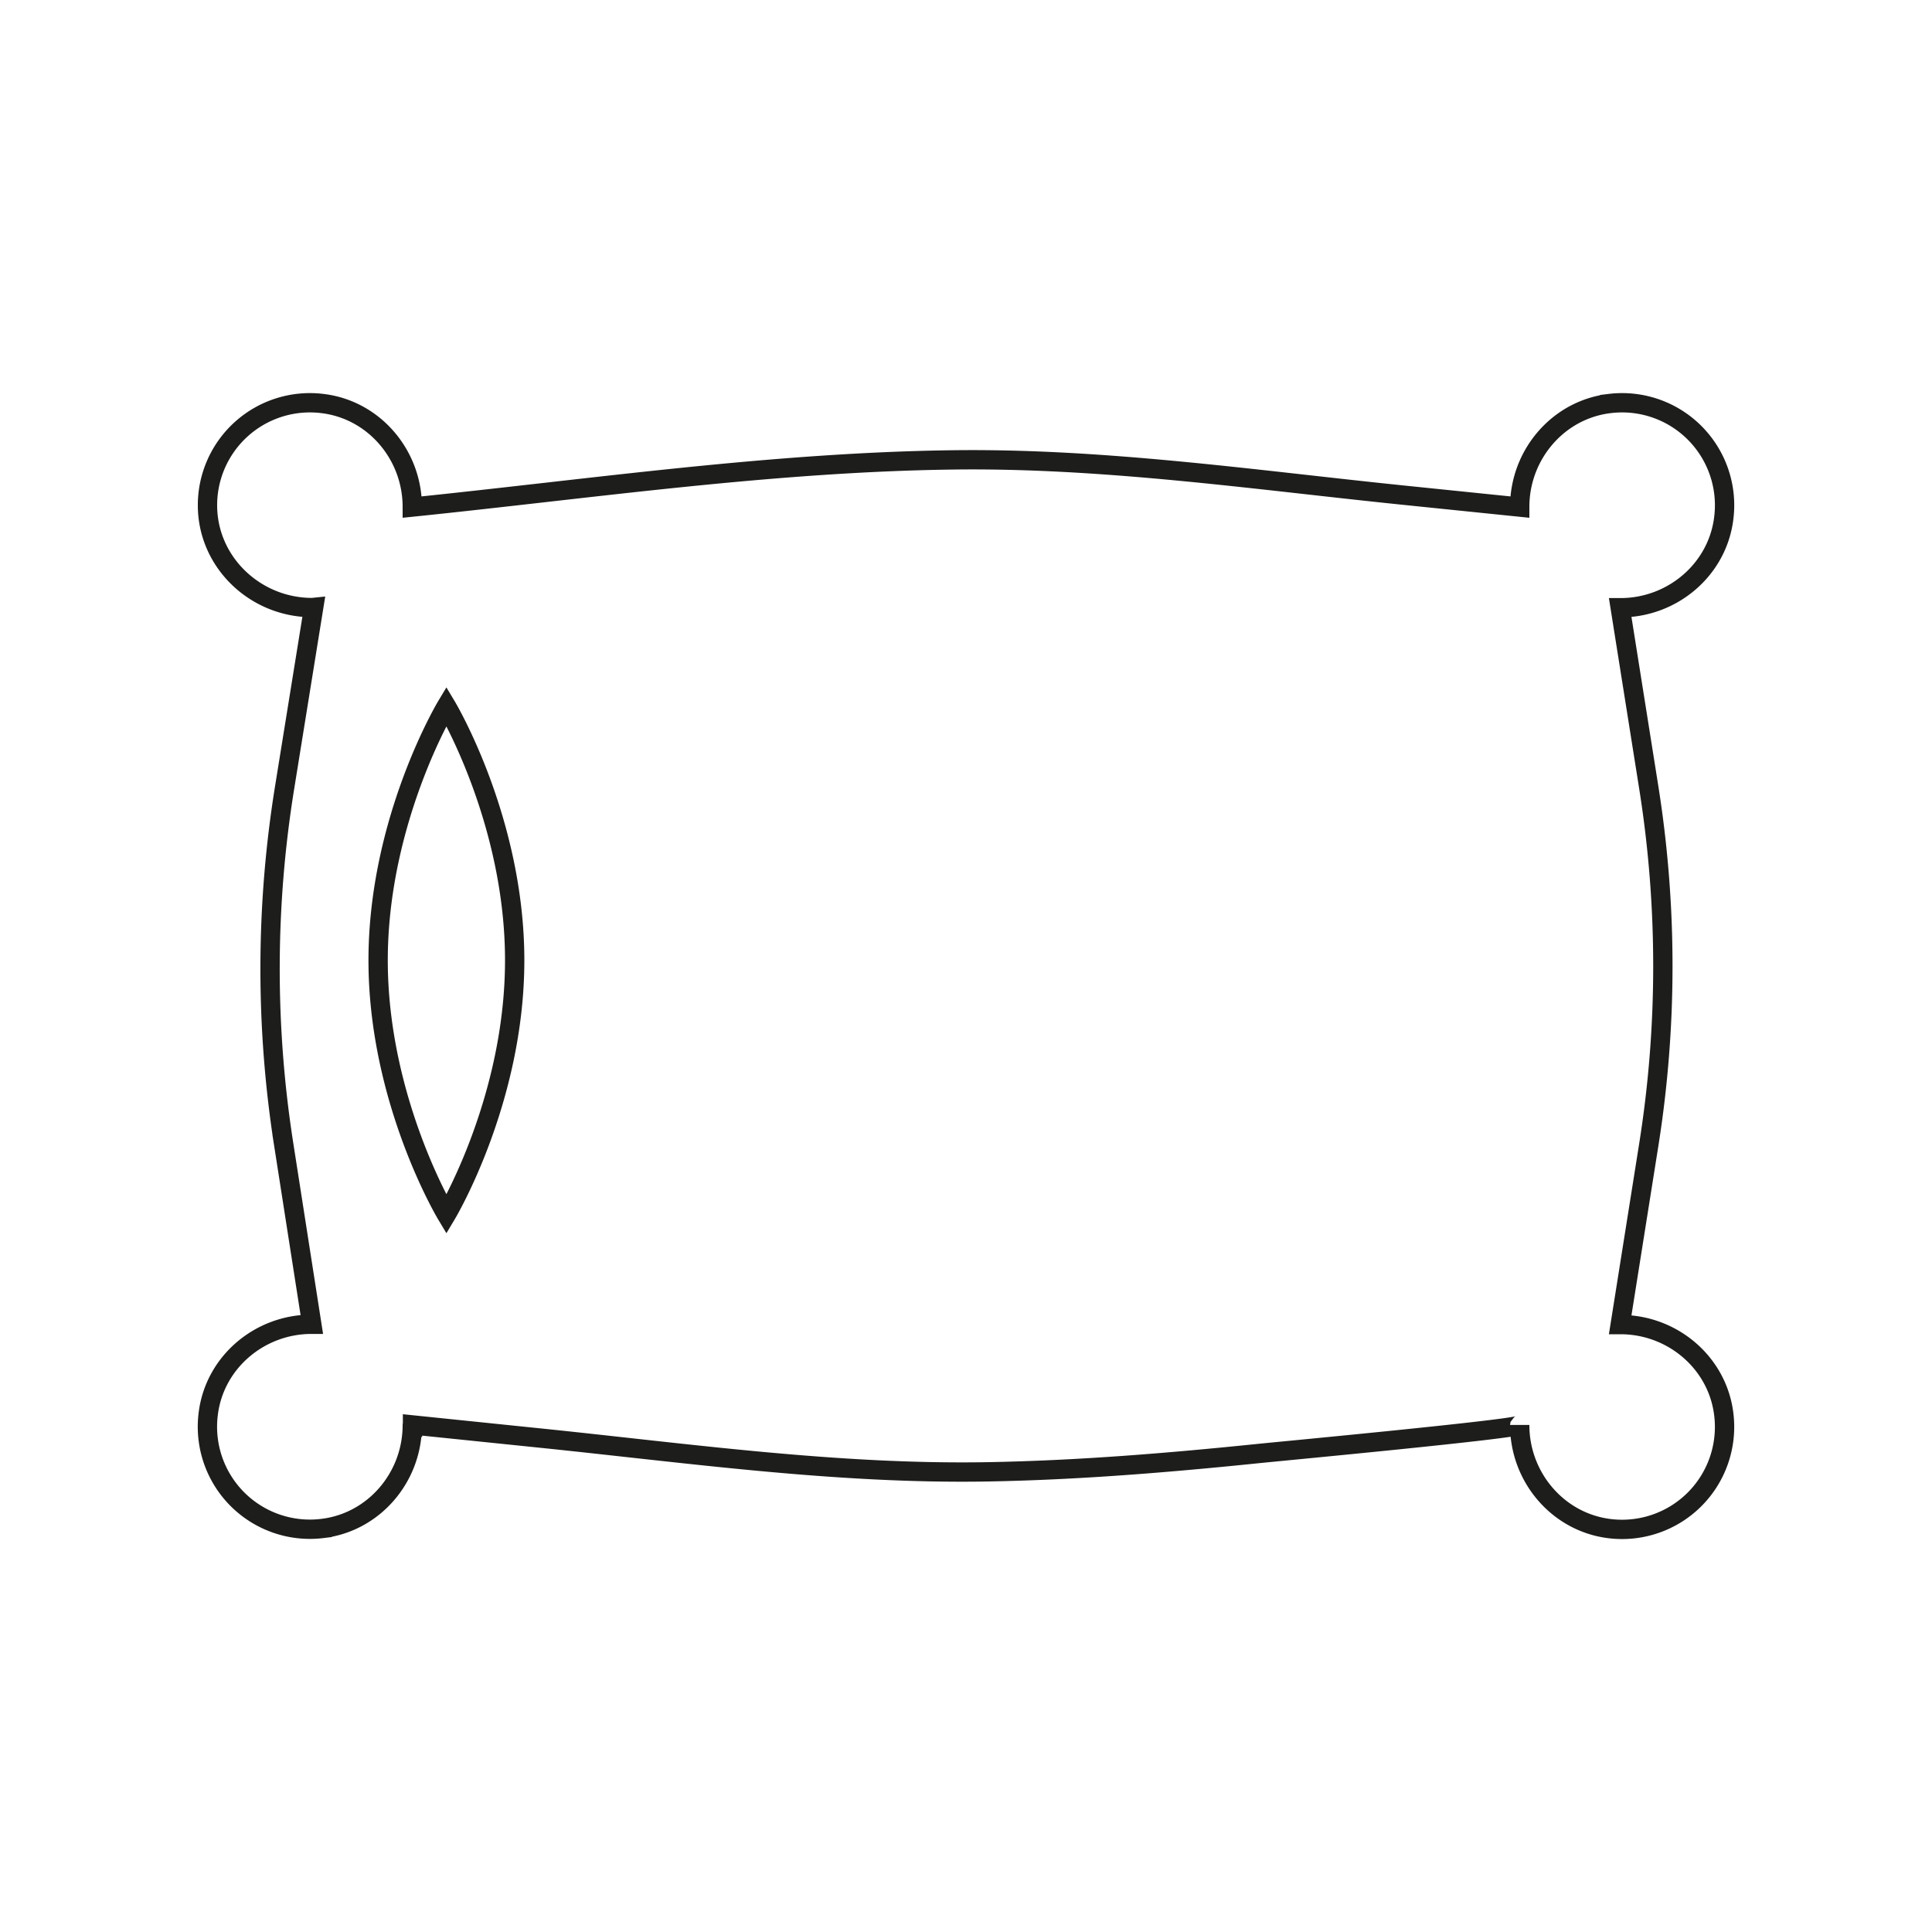
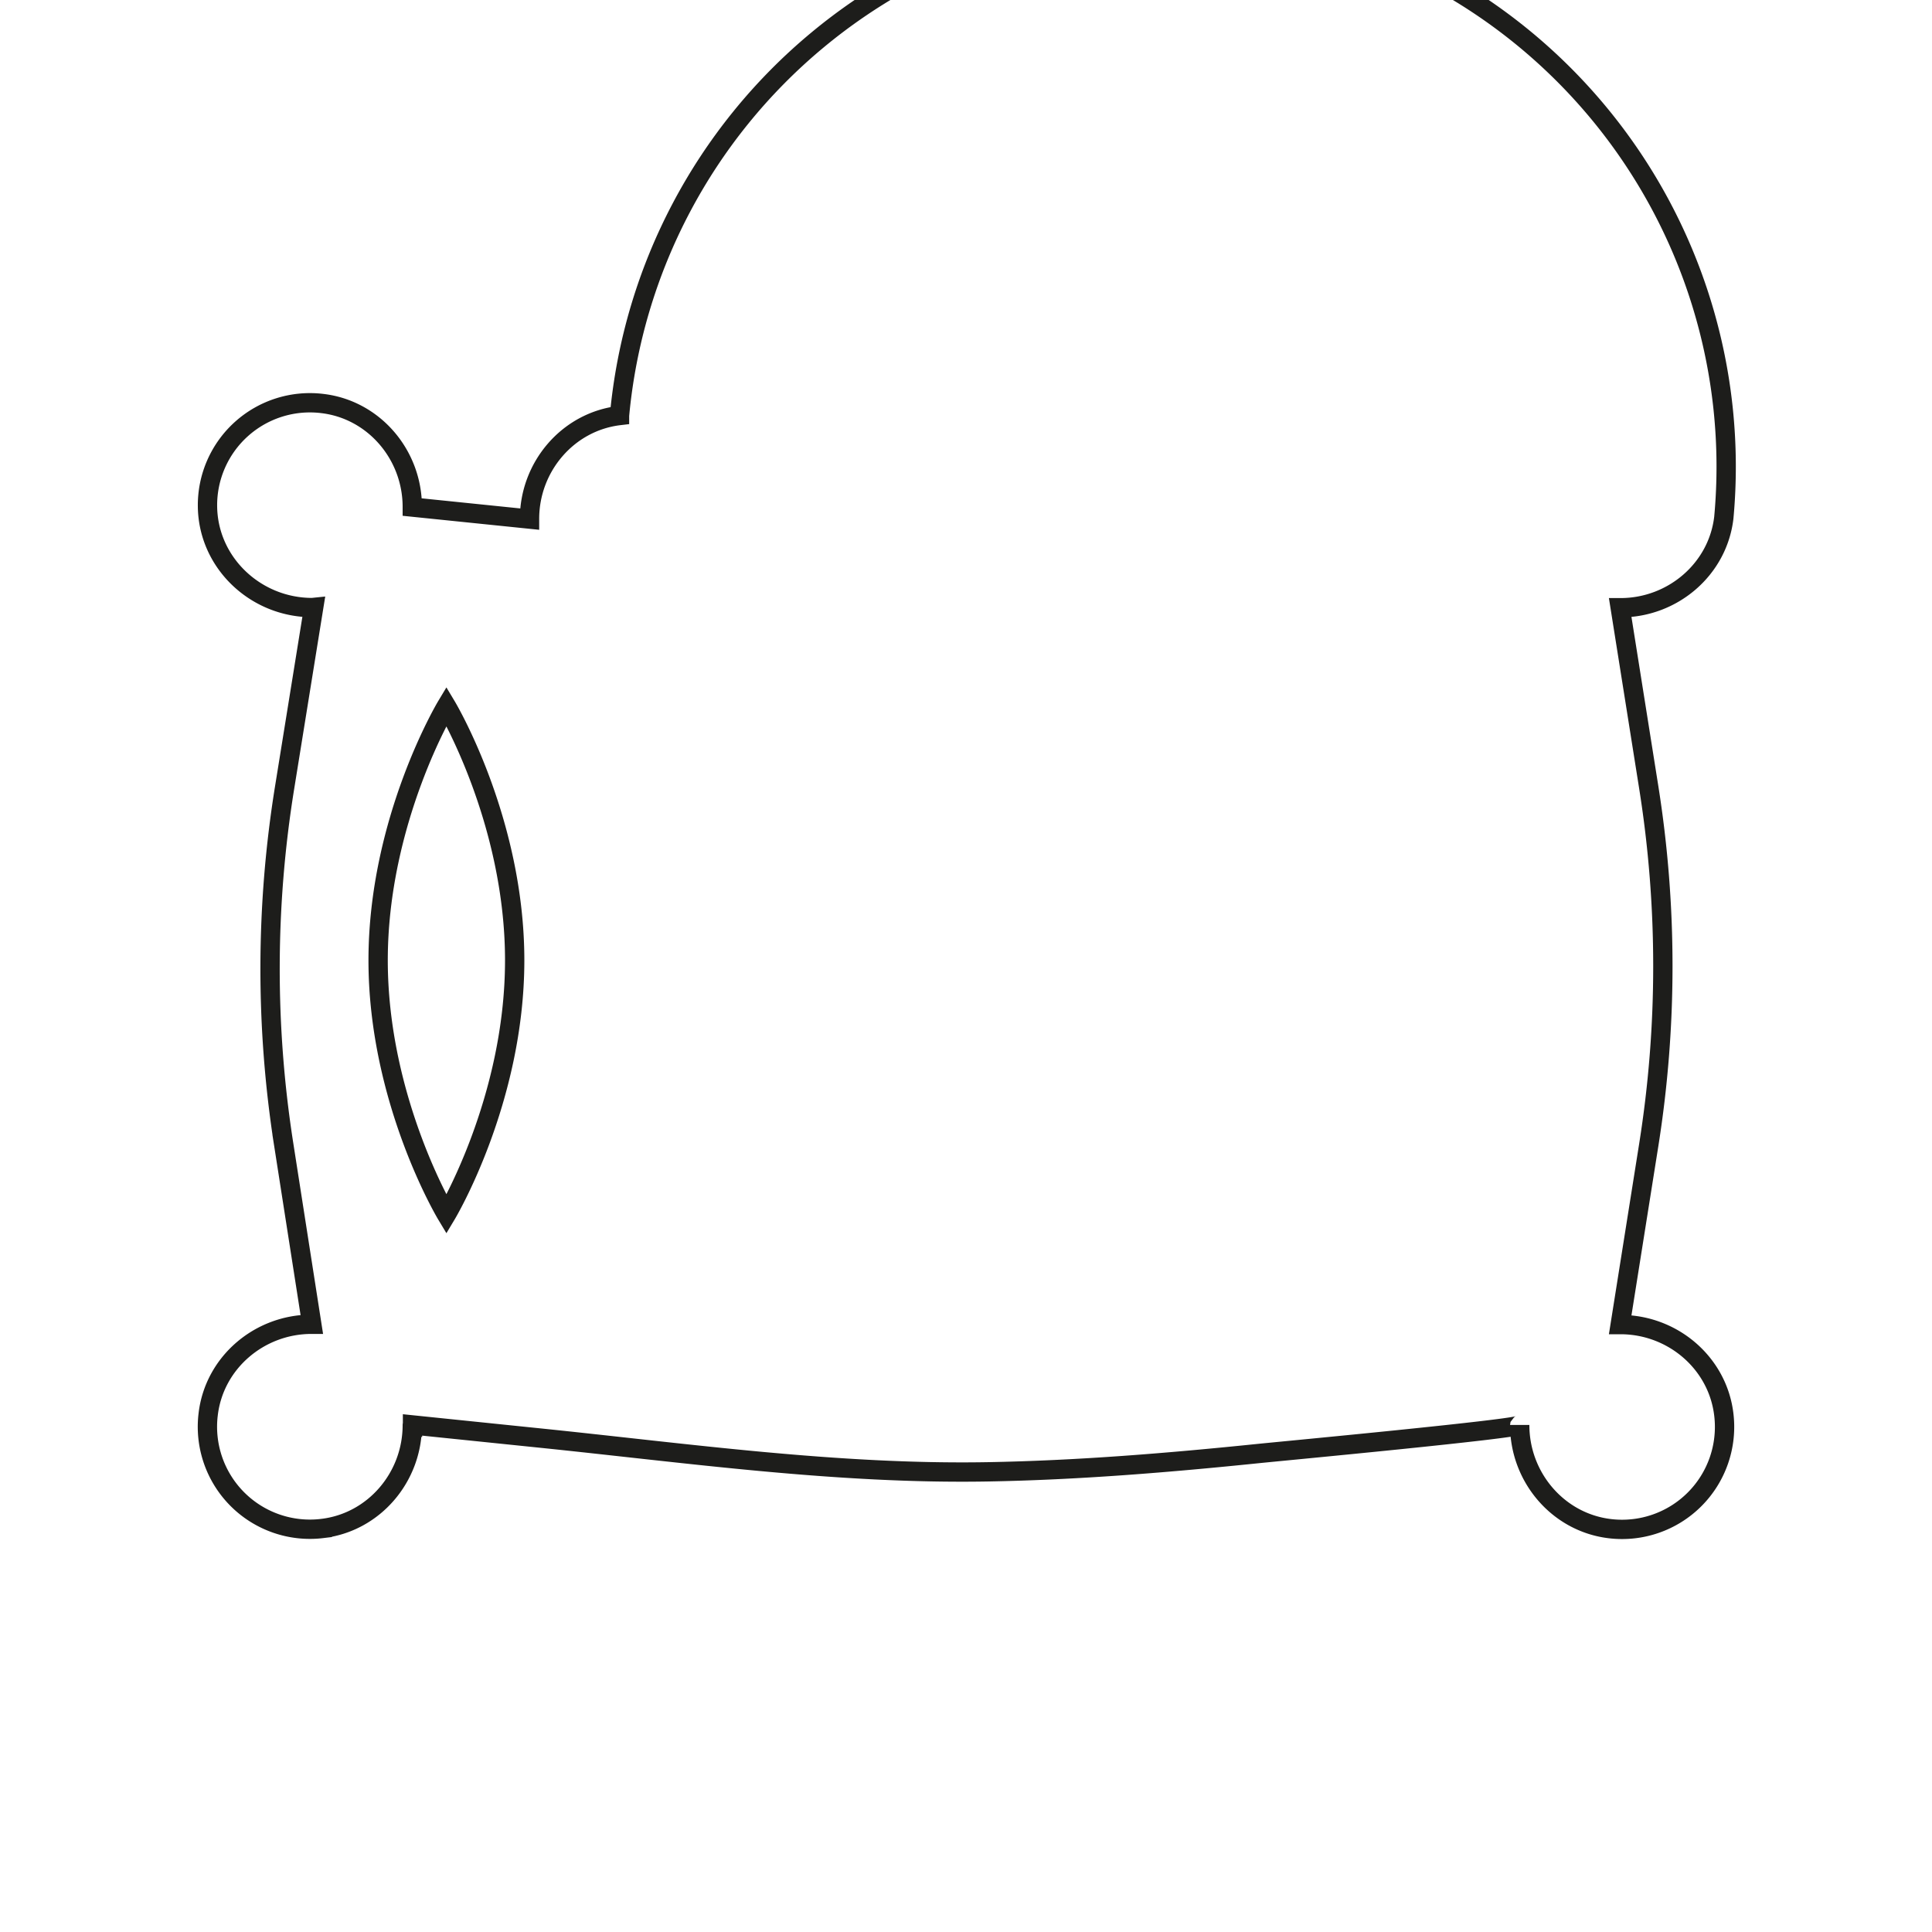
<svg xmlns="http://www.w3.org/2000/svg" id="Layer_1" data-name="Layer 1" viewBox="0 0 500 500">
  <defs>
    <style>.cls-1{fill:none;stroke:#1d1d1b;stroke-miterlimit:10;stroke-width:5px;}</style>
  </defs>
  <title>pillow</title>
-   <path class="cls-1" d="M80.79,157.24c-14.57,0-26.87-11.51-27.09-26.08a26.51,26.51,0,0,1,29.71-26.73C96.79,106,106.7,117.7,106.7,131.17v.06c46.52-4.78,93-11.59,139.81-12.21,39-.52,77.74,5.12,116.45,9.1l30.34,3.11v-.06c0-13.47,9.91-25.16,23.29-26.74A26.52,26.52,0,0,1,446.12,134c-1.58,13.38-13.27,23.28-26.74,23.28h-.07l7.4,46.58a295,295,0,0,1,0,92.36l-7.4,46.58h.07c13.47,0,25.16,9.9,26.74,23.28a26.52,26.52,0,0,1-29.53,29.53C403.21,394,393.3,382.3,393.3,368.83v-.06c0,1-61.53,6.78-67.49,7.39-23.37,2.4-46.81,4.34-70.31,4.75-38.9.67-77.48-4.82-116.1-8.78l-32.64-3.36a.05.05,0,0,0-.06.06c0,13.47-9.91,25.16-23.29,26.74A26.52,26.52,0,0,1,53.88,366c1.58-13.38,13.27-23.28,26.74-23.28h.07l-7.27-46.57a294.23,294.23,0,0,1,.24-92.34l7.52-46.61Zm34.74,25.52s-17.67,29.45-17.67,65.77,17.67,65.76,17.67,65.76,17.67-29.44,17.67-65.76S115.53,182.76,115.53,182.76Z" />
+   <path class="cls-1" d="M80.79,157.24c-14.57,0-26.87-11.51-27.09-26.08a26.51,26.51,0,0,1,29.71-26.73C96.79,106,106.7,117.7,106.7,131.17v.06l30.34,3.11v-.06c0-13.47,9.91-25.16,23.29-26.74A26.52,26.52,0,0,1,446.12,134c-1.58,13.38-13.27,23.28-26.74,23.28h-.07l7.4,46.58a295,295,0,0,1,0,92.36l-7.4,46.58h.07c13.47,0,25.16,9.9,26.74,23.28a26.52,26.52,0,0,1-29.53,29.53C403.21,394,393.3,382.3,393.3,368.83v-.06c0,1-61.53,6.78-67.49,7.39-23.37,2.4-46.81,4.34-70.31,4.75-38.9.67-77.48-4.82-116.1-8.78l-32.64-3.36a.05.05,0,0,0-.06.06c0,13.47-9.91,25.16-23.29,26.74A26.52,26.52,0,0,1,53.88,366c1.58-13.38,13.27-23.28,26.74-23.28h.07l-7.27-46.57a294.23,294.23,0,0,1,.24-92.34l7.52-46.61Zm34.74,25.52s-17.67,29.45-17.67,65.77,17.67,65.76,17.67,65.76,17.67-29.44,17.67-65.76S115.53,182.76,115.53,182.76Z" />
</svg>